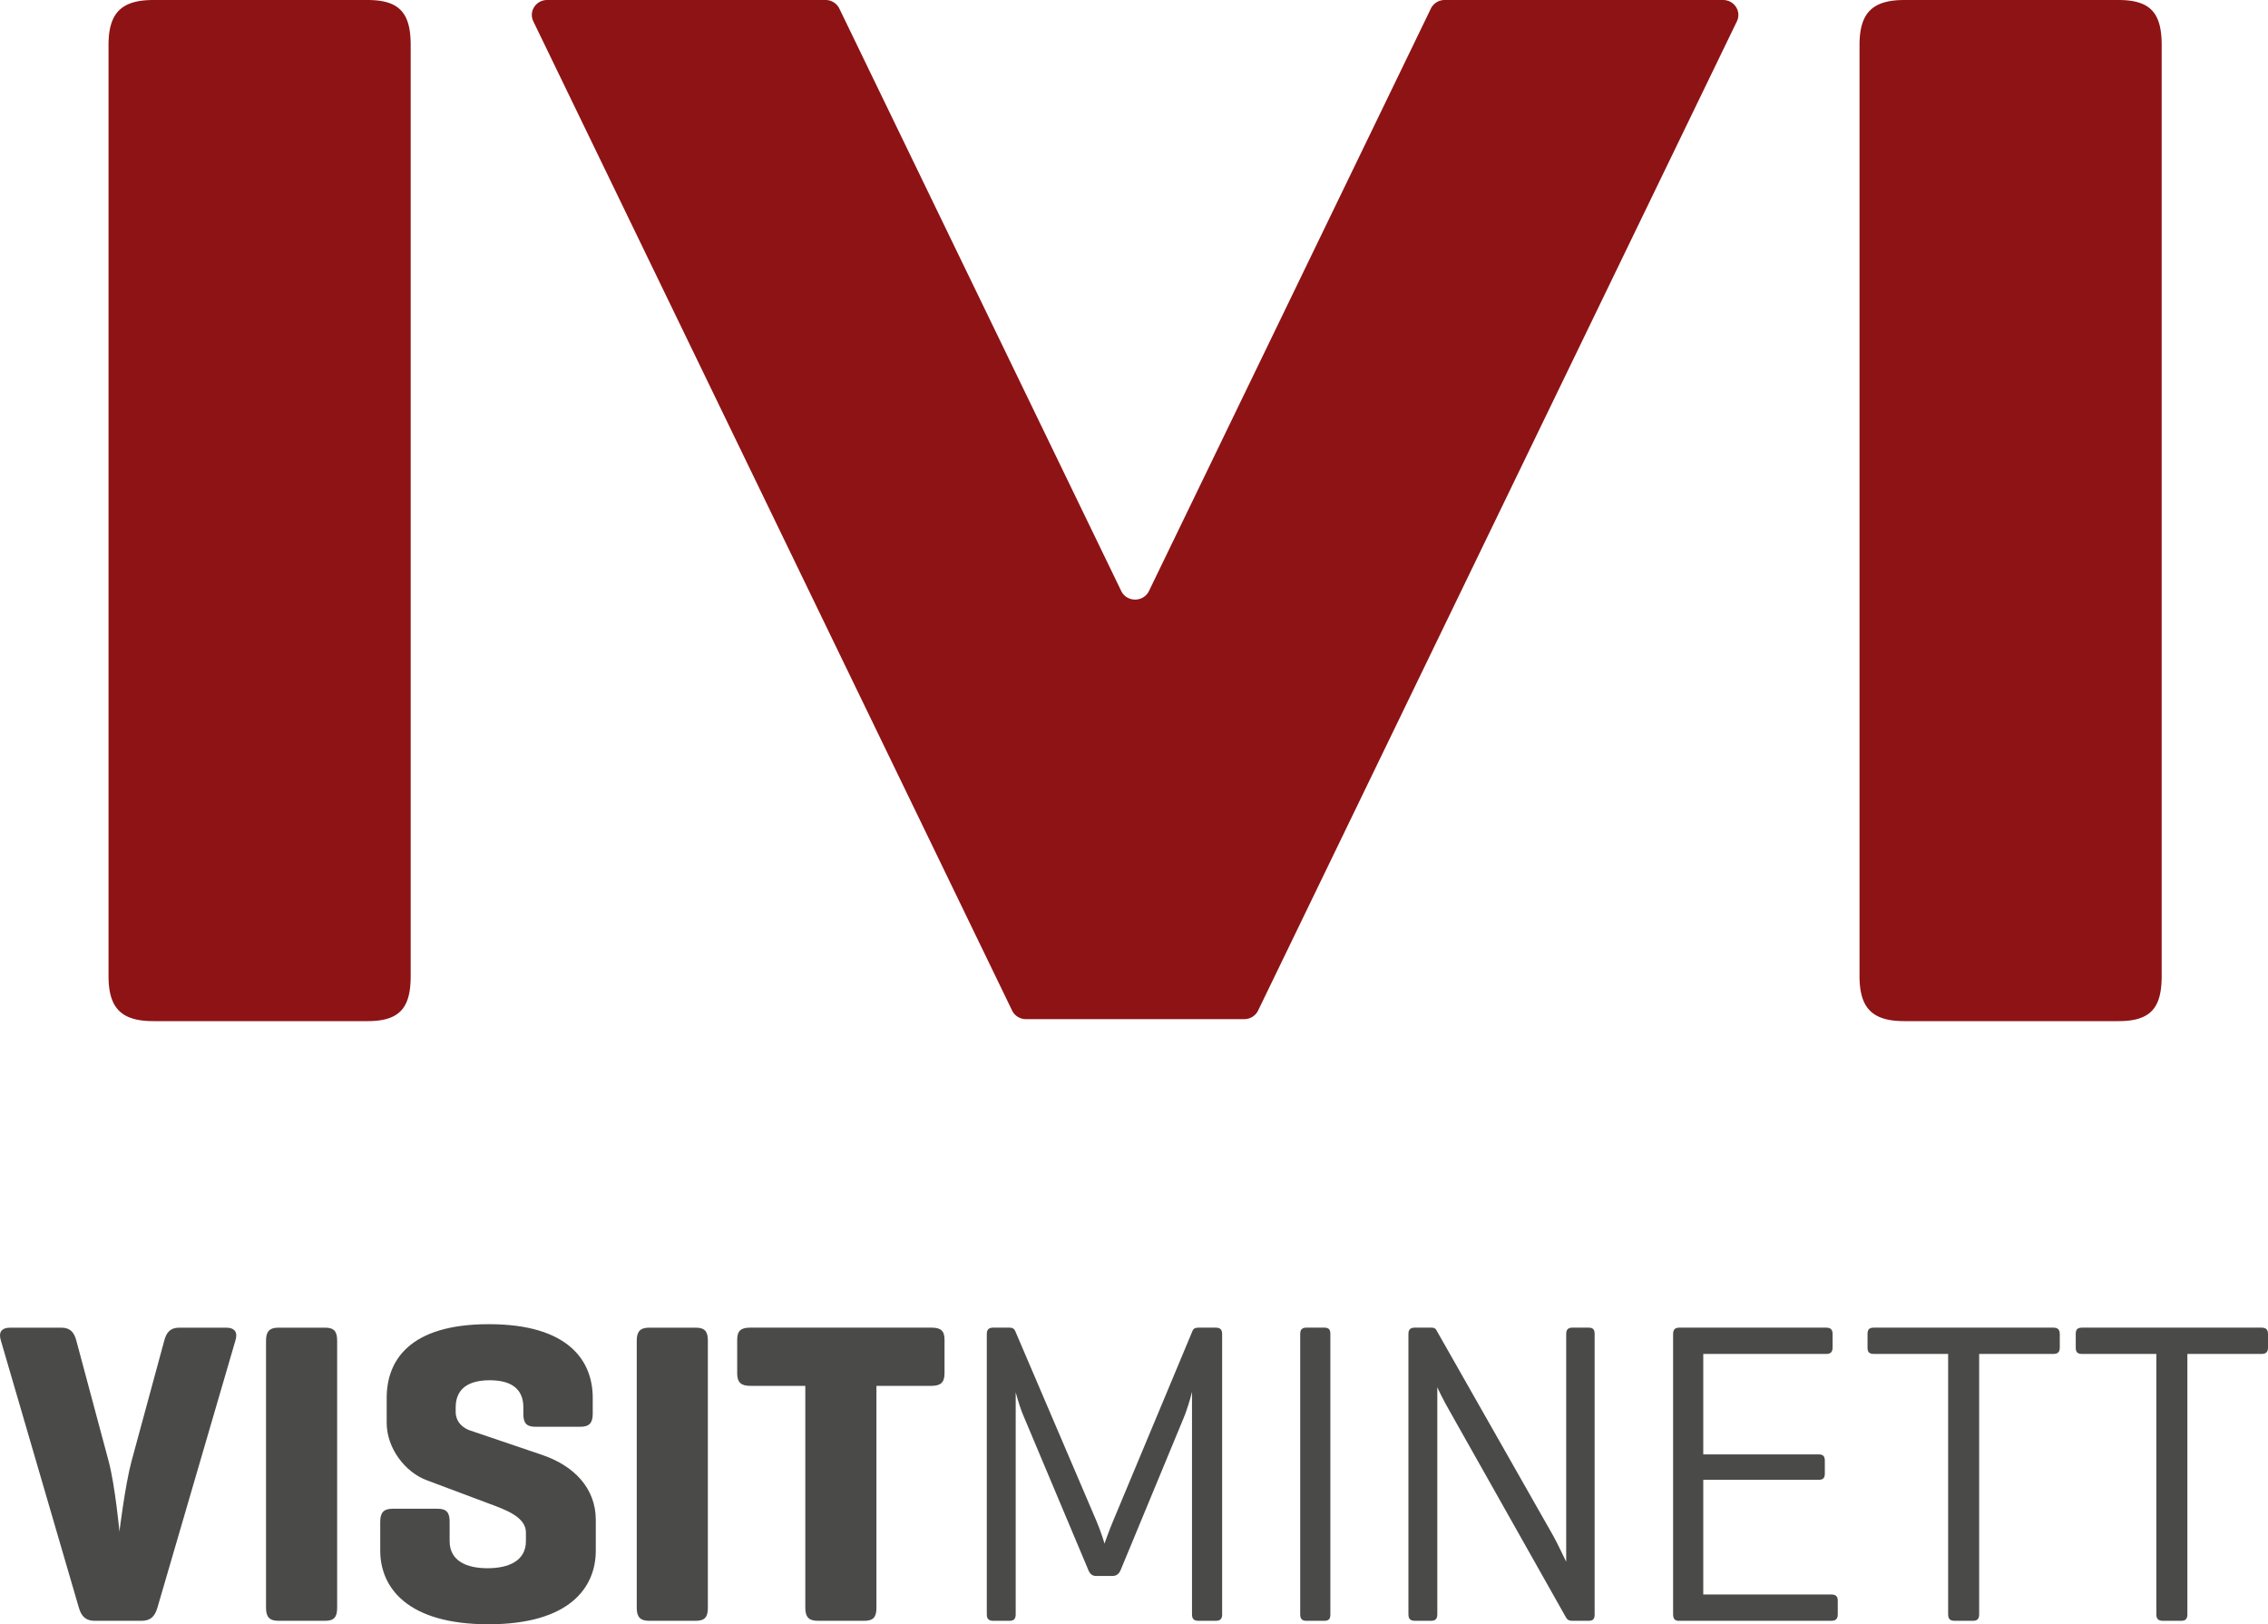
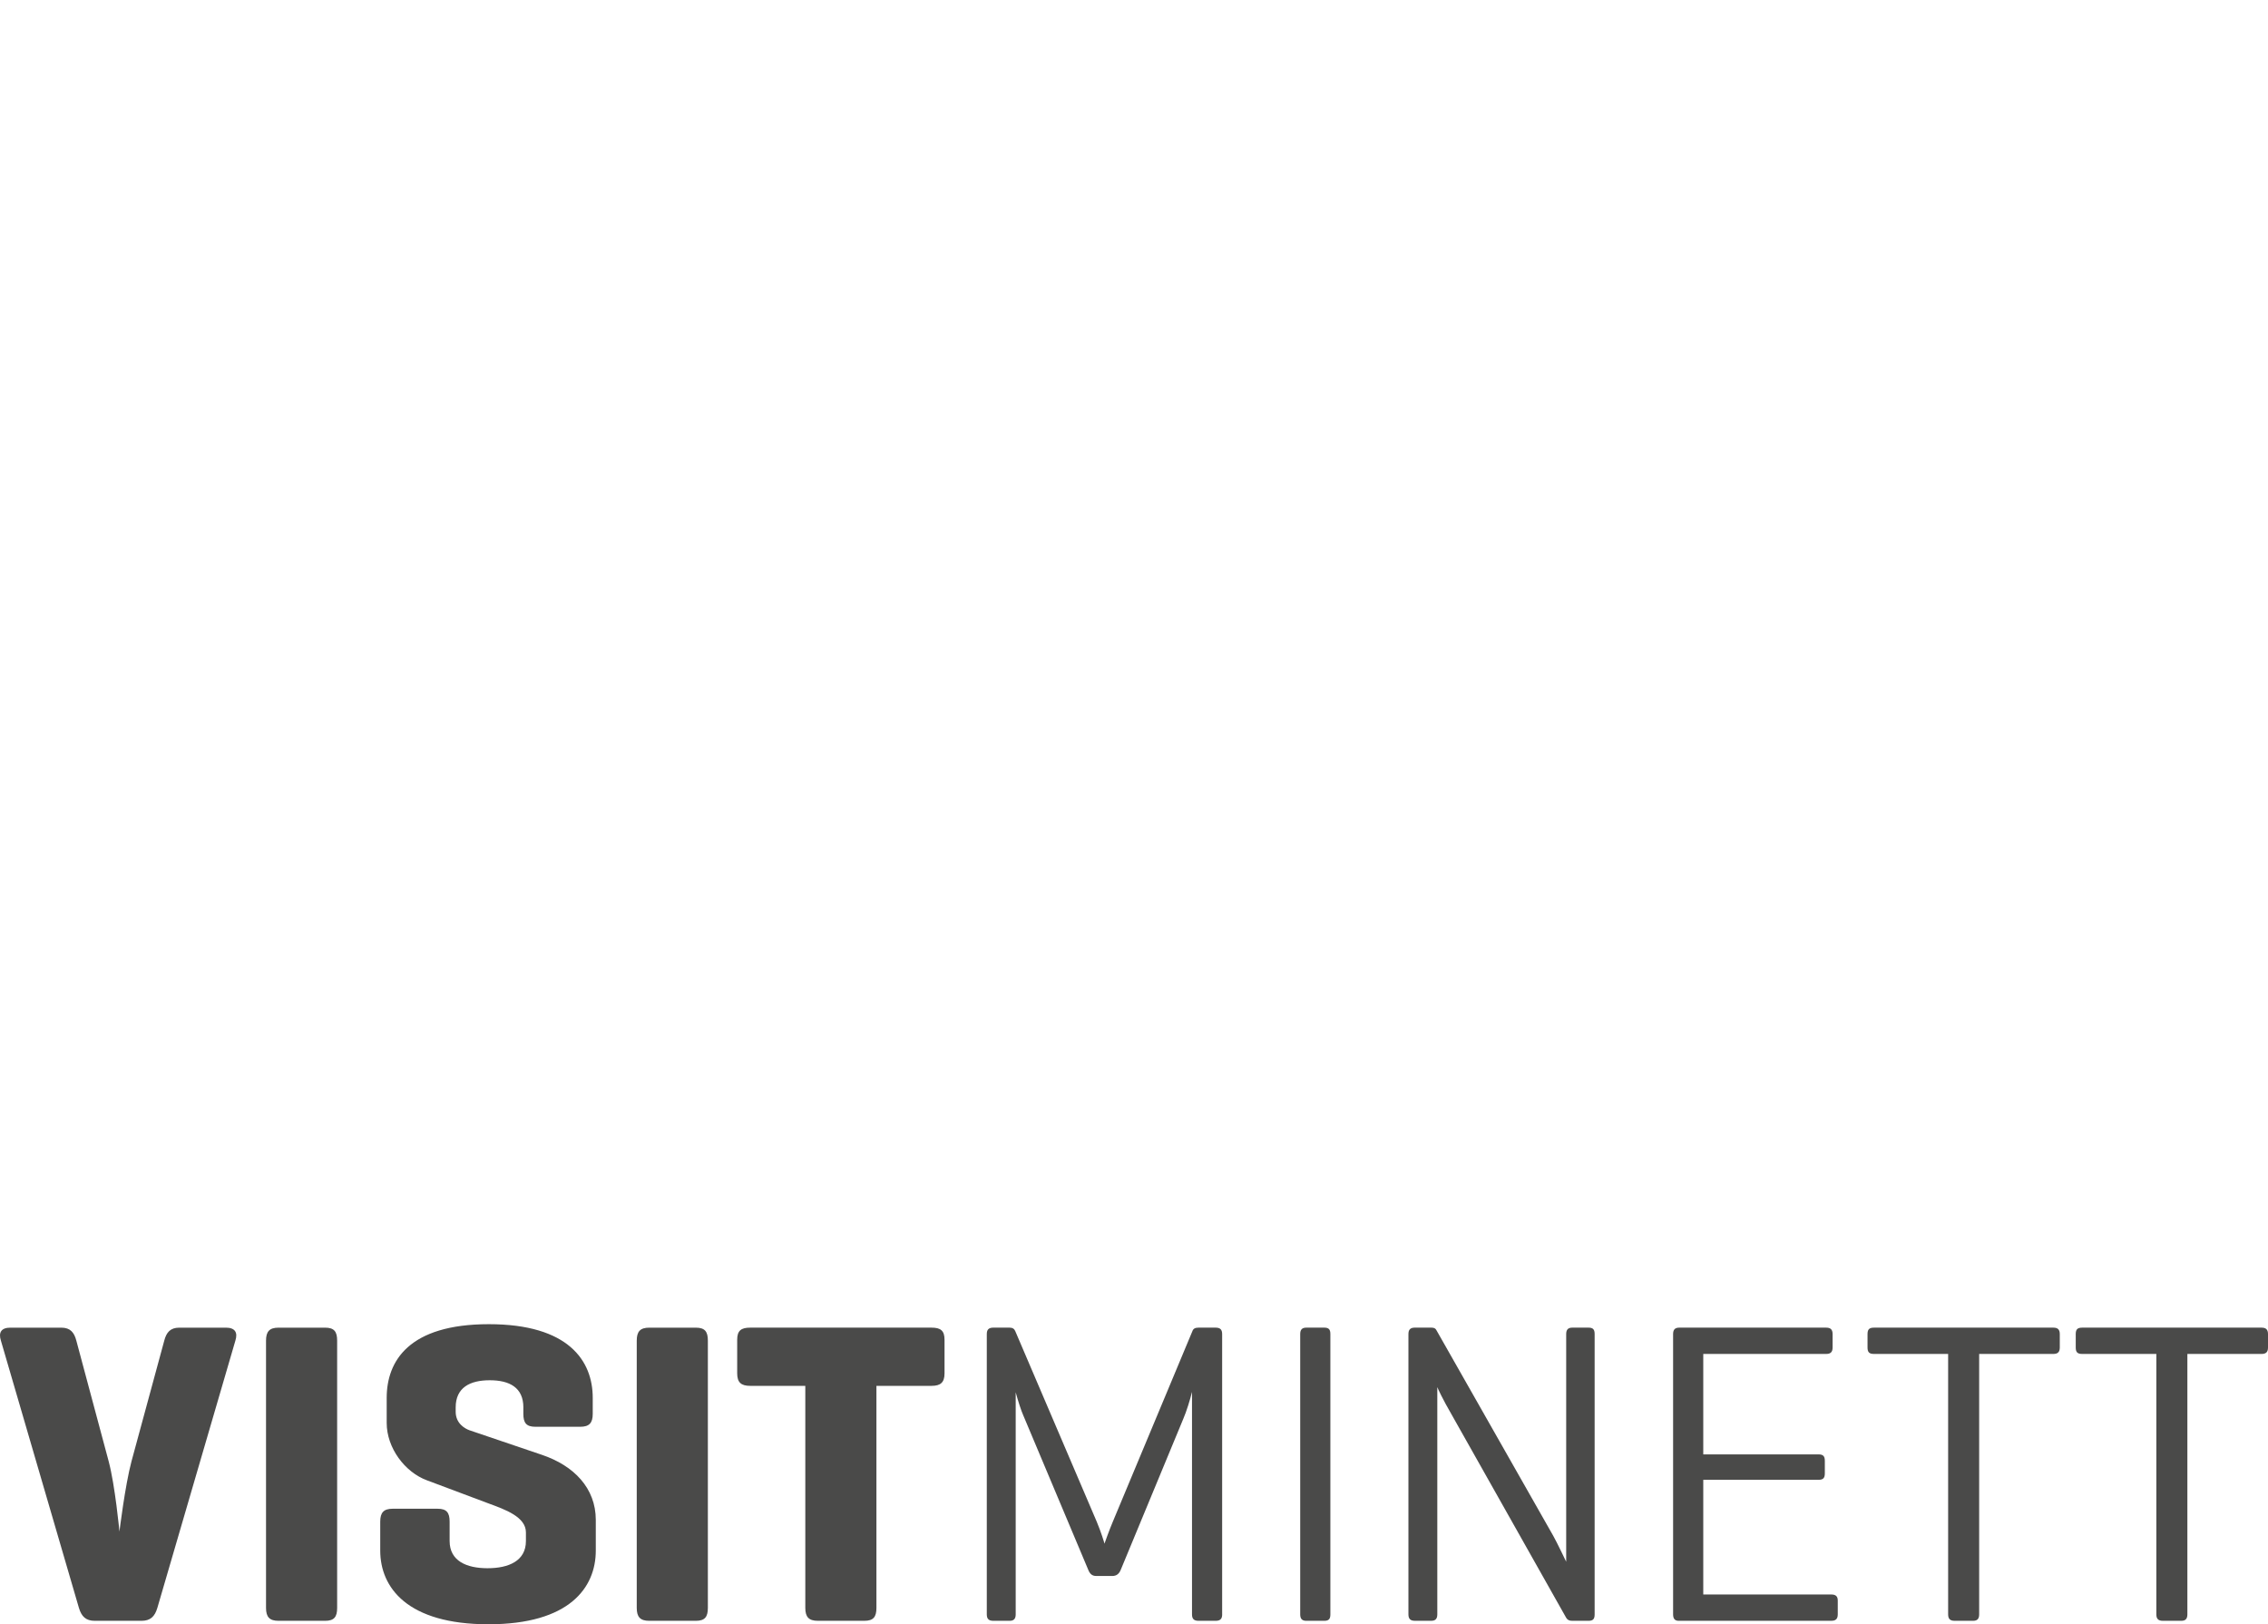
<svg xmlns="http://www.w3.org/2000/svg" viewBox="0 0 185.022 132.497">
  <path d="M7.739 132.216c-.738 0-1.089-.351-1.301-1.055L.073 109.357c-.211-.668.035-1.055.773-1.055h4.15c.739 0 1.055.387 1.23 1.055l2.639 9.848c.526 1.97.879 5.732.879 5.732s.457-3.762.983-5.732l2.674-9.848c.175-.668.492-1.055 1.23-1.055h3.798c.739 0 .985.387.774 1.055l-6.366 21.804c-.211.704-.562 1.055-1.3 1.055H7.739zm19.765-1.055c0 .739-.246 1.055-.984 1.055h-3.798c-.738 0-1.02-.316-1.02-1.055v-21.804c0-.739.282-1.055 1.02-1.055h3.798c.738 0 .984.316.984 1.055v21.804zm15.192-16.353c0-1.618-1.126-2.216-2.743-2.216s-2.779.597-2.779 2.216v.351c0 .95.739 1.372 1.125 1.512l5.909 2.005c2.603.879 4.396 2.708 4.396 5.311v2.497c0 3.025-2.146 6.014-8.758 6.014s-8.827-2.989-8.827-6.014v-2.357c0-.738.28-1.054 1.019-1.054h3.657c.739 0 .985.316.985 1.054v1.582c0 1.618 1.371 2.217 3.094 2.217 1.724 0 3.13-.598 3.13-2.217v-.703c0-1.265-1.687-1.864-3.024-2.356l-5.064-1.9c-1.794-.668-3.27-2.638-3.27-4.676v-2.041c0-3.025 1.829-6.014 8.334-6.014 6.507 0 8.475 2.989 8.475 6.014v1.301c0 .739-.281 1.054-1.019 1.054h-3.657c-.739 0-.985-.315-.985-1.054v-.526zm15.051 16.353c0 .739-.246 1.055-.984 1.055h-3.798c-.738 0-1.02-.316-1.02-1.055v-21.804c0-.739.282-1.055 1.02-1.055h3.798c.738 0 .984.316.984 1.055v21.804zm18.252-22.86c.738 0 1.055.247 1.055.985v2.743c0 .738-.317 1.02-1.055 1.02h-4.501v18.111c0 .739-.246 1.055-.985 1.055h-3.797c-.739 0-1.02-.316-1.02-1.055v-18.111h-4.501c-.738 0-1.056-.282-1.056-1.02v-2.743c0-.738.318-.985 1.056-.985h14.804zm23.705 23.387c0 .351-.14.527-.527.527H97.77c-.388 0-.527-.176-.527-.527v-18.147c-.142.598-.457 1.618-.704 2.182l-5.099 12.308c-.14.353-.352.528-.703.528h-1.301c-.351 0-.528-.175-.667-.528l-5.312-12.626c-.14-.316-.387-1.053-.597-1.829v18.112c0 .351-.141.527-.492.527H81.03c-.387 0-.528-.176-.528-.527v-22.86c0-.351.141-.528.528-.528h1.336c.245 0 .386.106.457.282l6.646 15.544c.352.844.598 1.652.634 1.794.035-.105.386-1.09.667-1.758l6.507-15.579c.07-.211.245-.282.492-.282h1.406c.387 0 .527.177.527.528v22.859zm8.826 0c0 .351-.105.527-.491.527h-1.477c-.351 0-.493-.176-.493-.527v-22.86c0-.351.142-.528.493-.528h1.477c.386 0 .491.177.491.528v22.86zm21.559 0c0 .351-.106.527-.492.527h-1.336c-.246 0-.387-.07-.493-.246l-9.319-16.529c-.774-1.336-1.16-2.181-1.195-2.287v18.534c0 .351-.141.527-.493.527h-1.336c-.386 0-.527-.176-.527-.527v-22.86c0-.351.141-.528.527-.528h1.336c.246 0 .352.071.422.212l9.531 16.775c.281.492 1.054 2.111 1.054 2.111v-18.569c0-.351.141-.528.493-.528h1.336c.386 0 .492.177.492.528v22.86zm6.858.528c-.316 0-.457-.176-.457-.527v-22.86c0-.352.141-.528.492-.528h11.992c.351 0 .528.141.528.528v1.09c0 .387-.177.527-.528.527h-10.023v8.193h9.391c.386 0 .526.142.526.528v1.02c0 .387-.14.528-.526.528h-9.391v9.354h10.445c.351 0 .527.141.527.493v1.125c0 .386-.176.527-.527.527h-12.449zm30.561-23.915c.351 0 .528.141.528.528v1.09c0 .387-.177.527-.528.527h-6.05v21.242c0 .351-.14.527-.492.527h-1.511c-.387 0-.528-.176-.528-.527v-21.242h-6.049c-.387 0-.527-.14-.527-.527v-1.09c0-.387.14-.528.527-.528h14.63zm16.986 0c.351 0 .528.141.528.528v1.09c0 .387-.177.527-.528.527h-6.05v21.242c0 .351-.139.527-.492.527h-1.511c-.387 0-.528-.176-.528-.527v-21.242h-6.049c-.387 0-.527-.14-.527-.527v-1.09c0-.387.14-.528.527-.528h14.63z" fill="#4a4a49" />
-   <path d="M176.348 79.621c0 2.575-.877 3.676-3.513 3.676h-17.493c-2.636 0-3.643-1.101-3.643-3.676V3.677c0-2.576 1.007-3.676 3.643-3.676h17.493c2.636 0 3.513 1.1 3.513 3.676v75.944zm-142.845 0c0 2.575-.877 3.676-3.513 3.676H12.497c-2.636 0-3.643-1.101-3.643-3.676V3.677c0-2.576 1.007-3.676 3.643-3.676H29.99c2.636 0 3.513 1.1 3.513 3.676v75.944zM140.564 0H117.86a1.25 1.25 0 00-1.13.699L93.732 48.211c-.451.931-1.811.931-2.262 0L68.473.699A1.25 1.25 0 0067.343 0H44.638c-.917 0-1.522.931-1.13 1.741l39.061 80.696c.206.426.646.699 1.13.699h17.804c.483 0 .923-.273 1.13-.699l39.061-80.696c.392-.81-.212-1.741-1.13-1.741" fill="#8e1315" />
</svg>